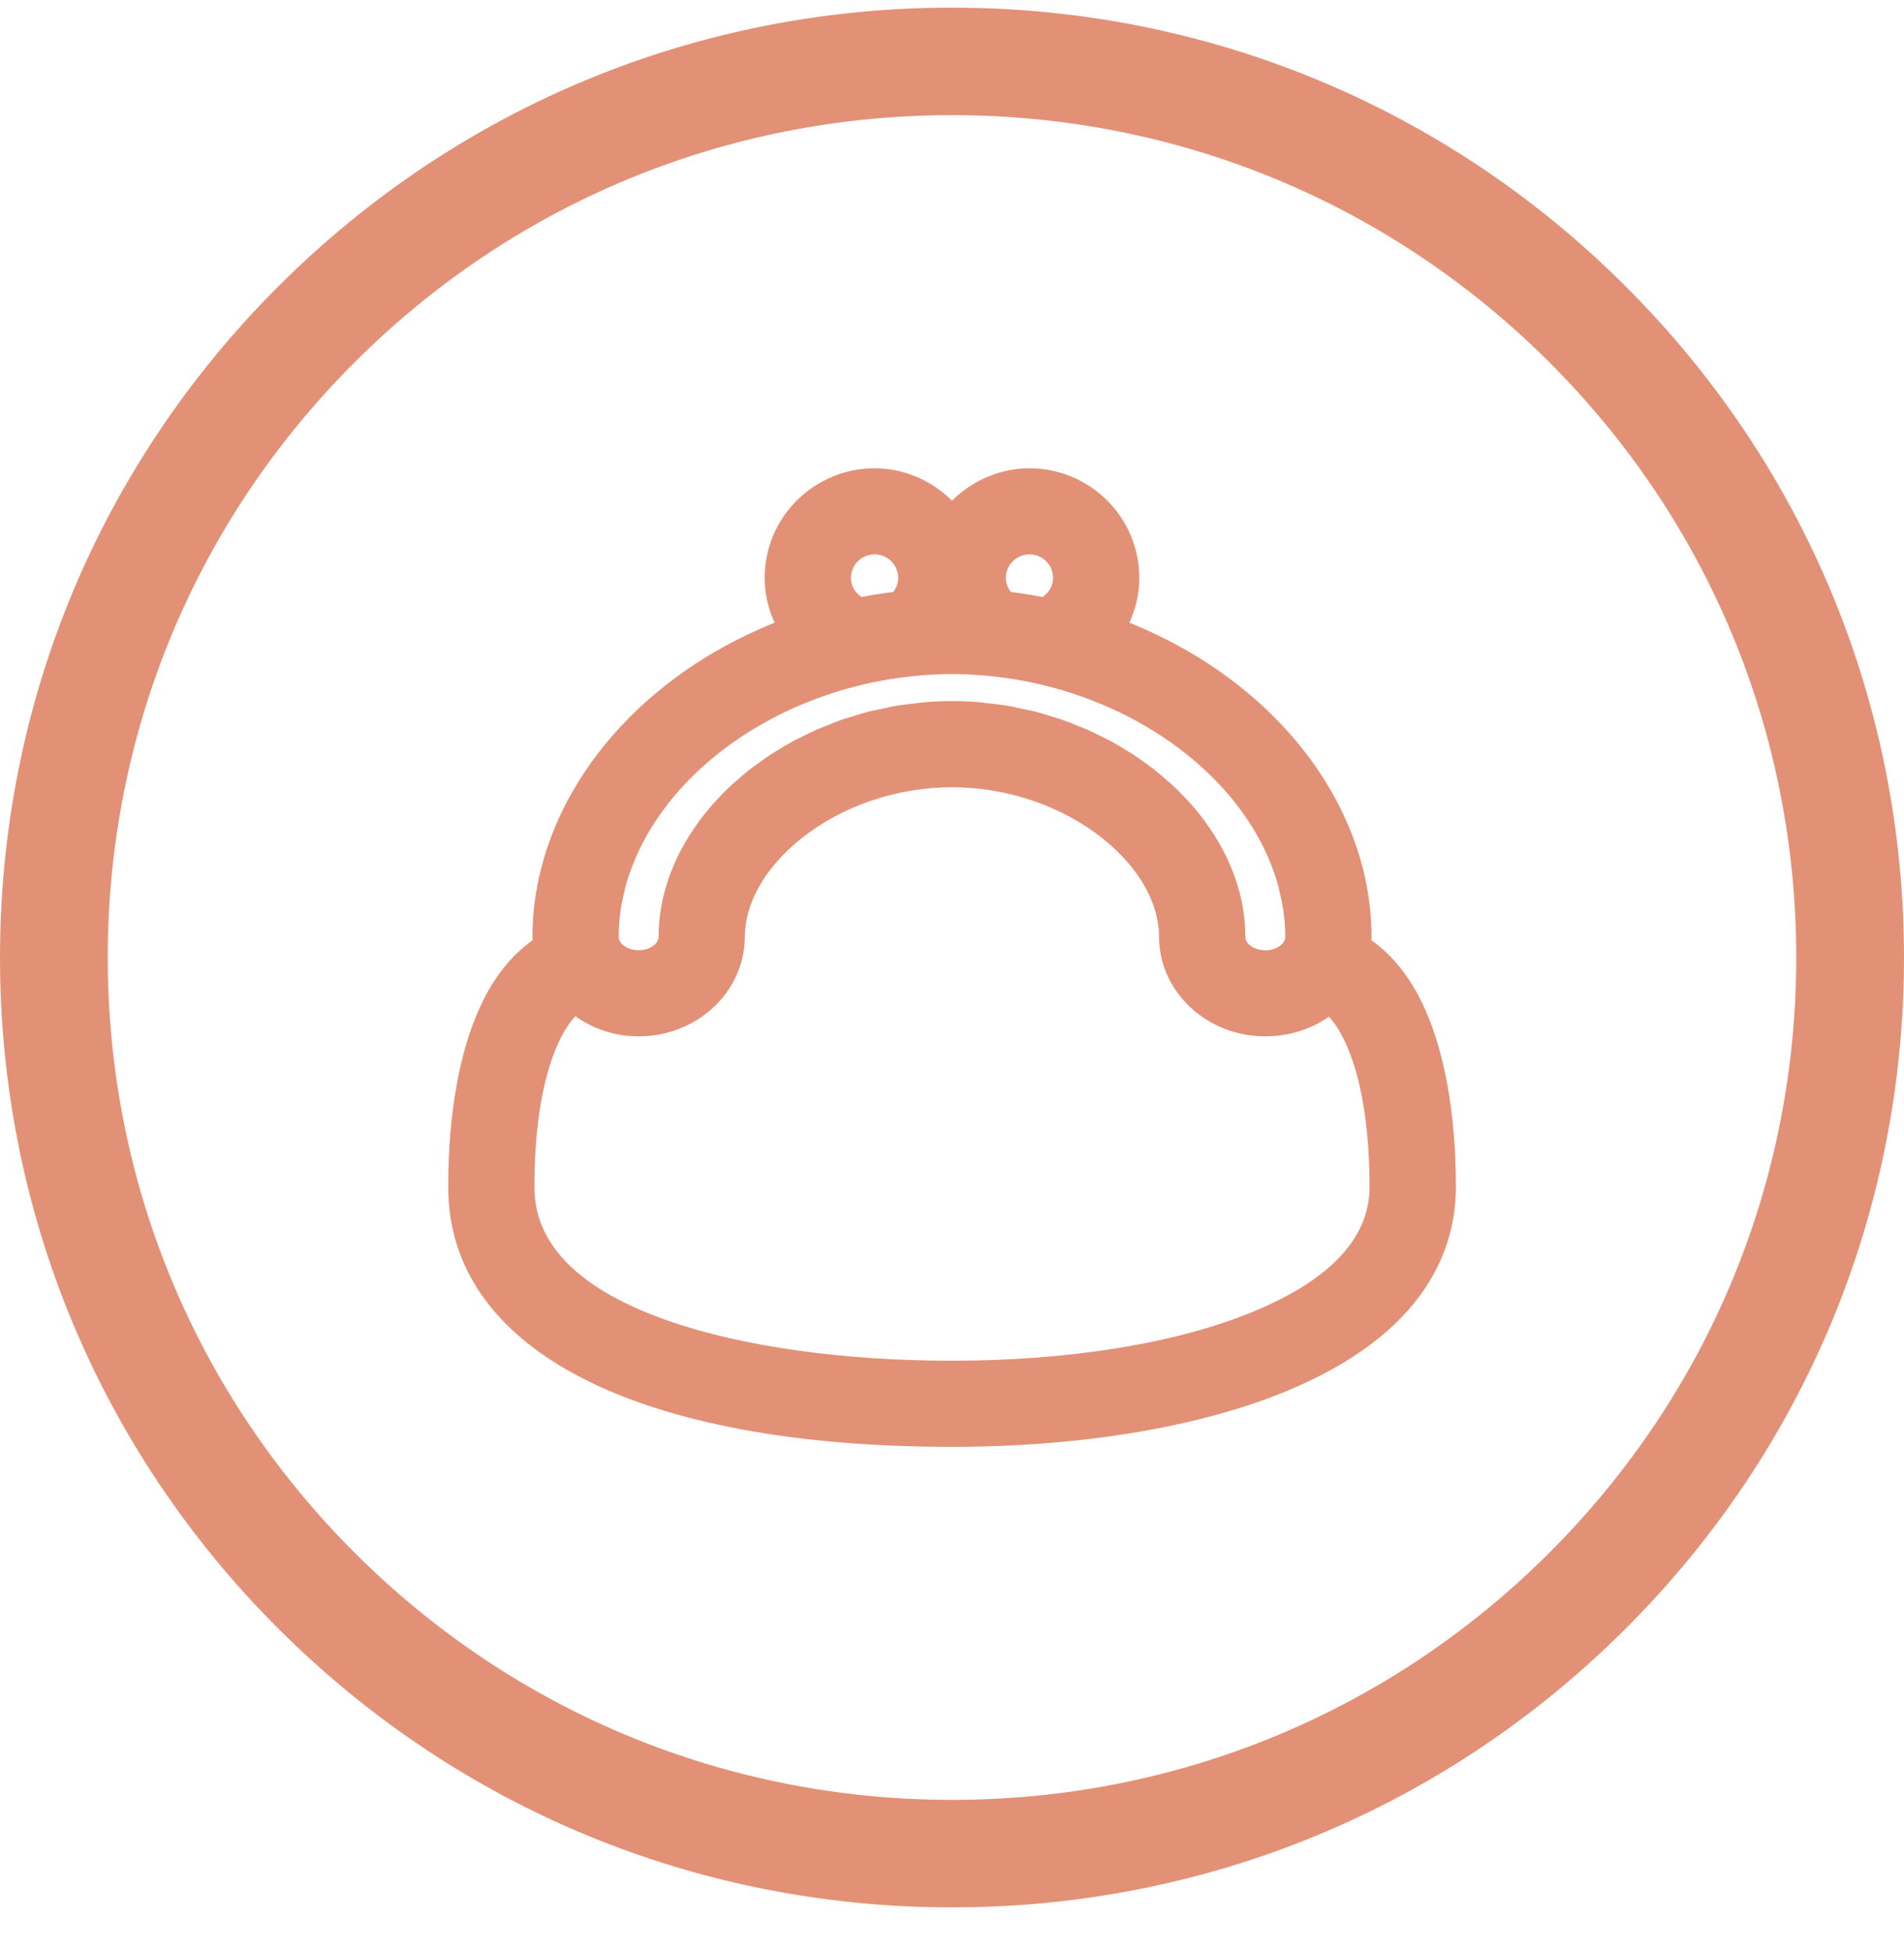
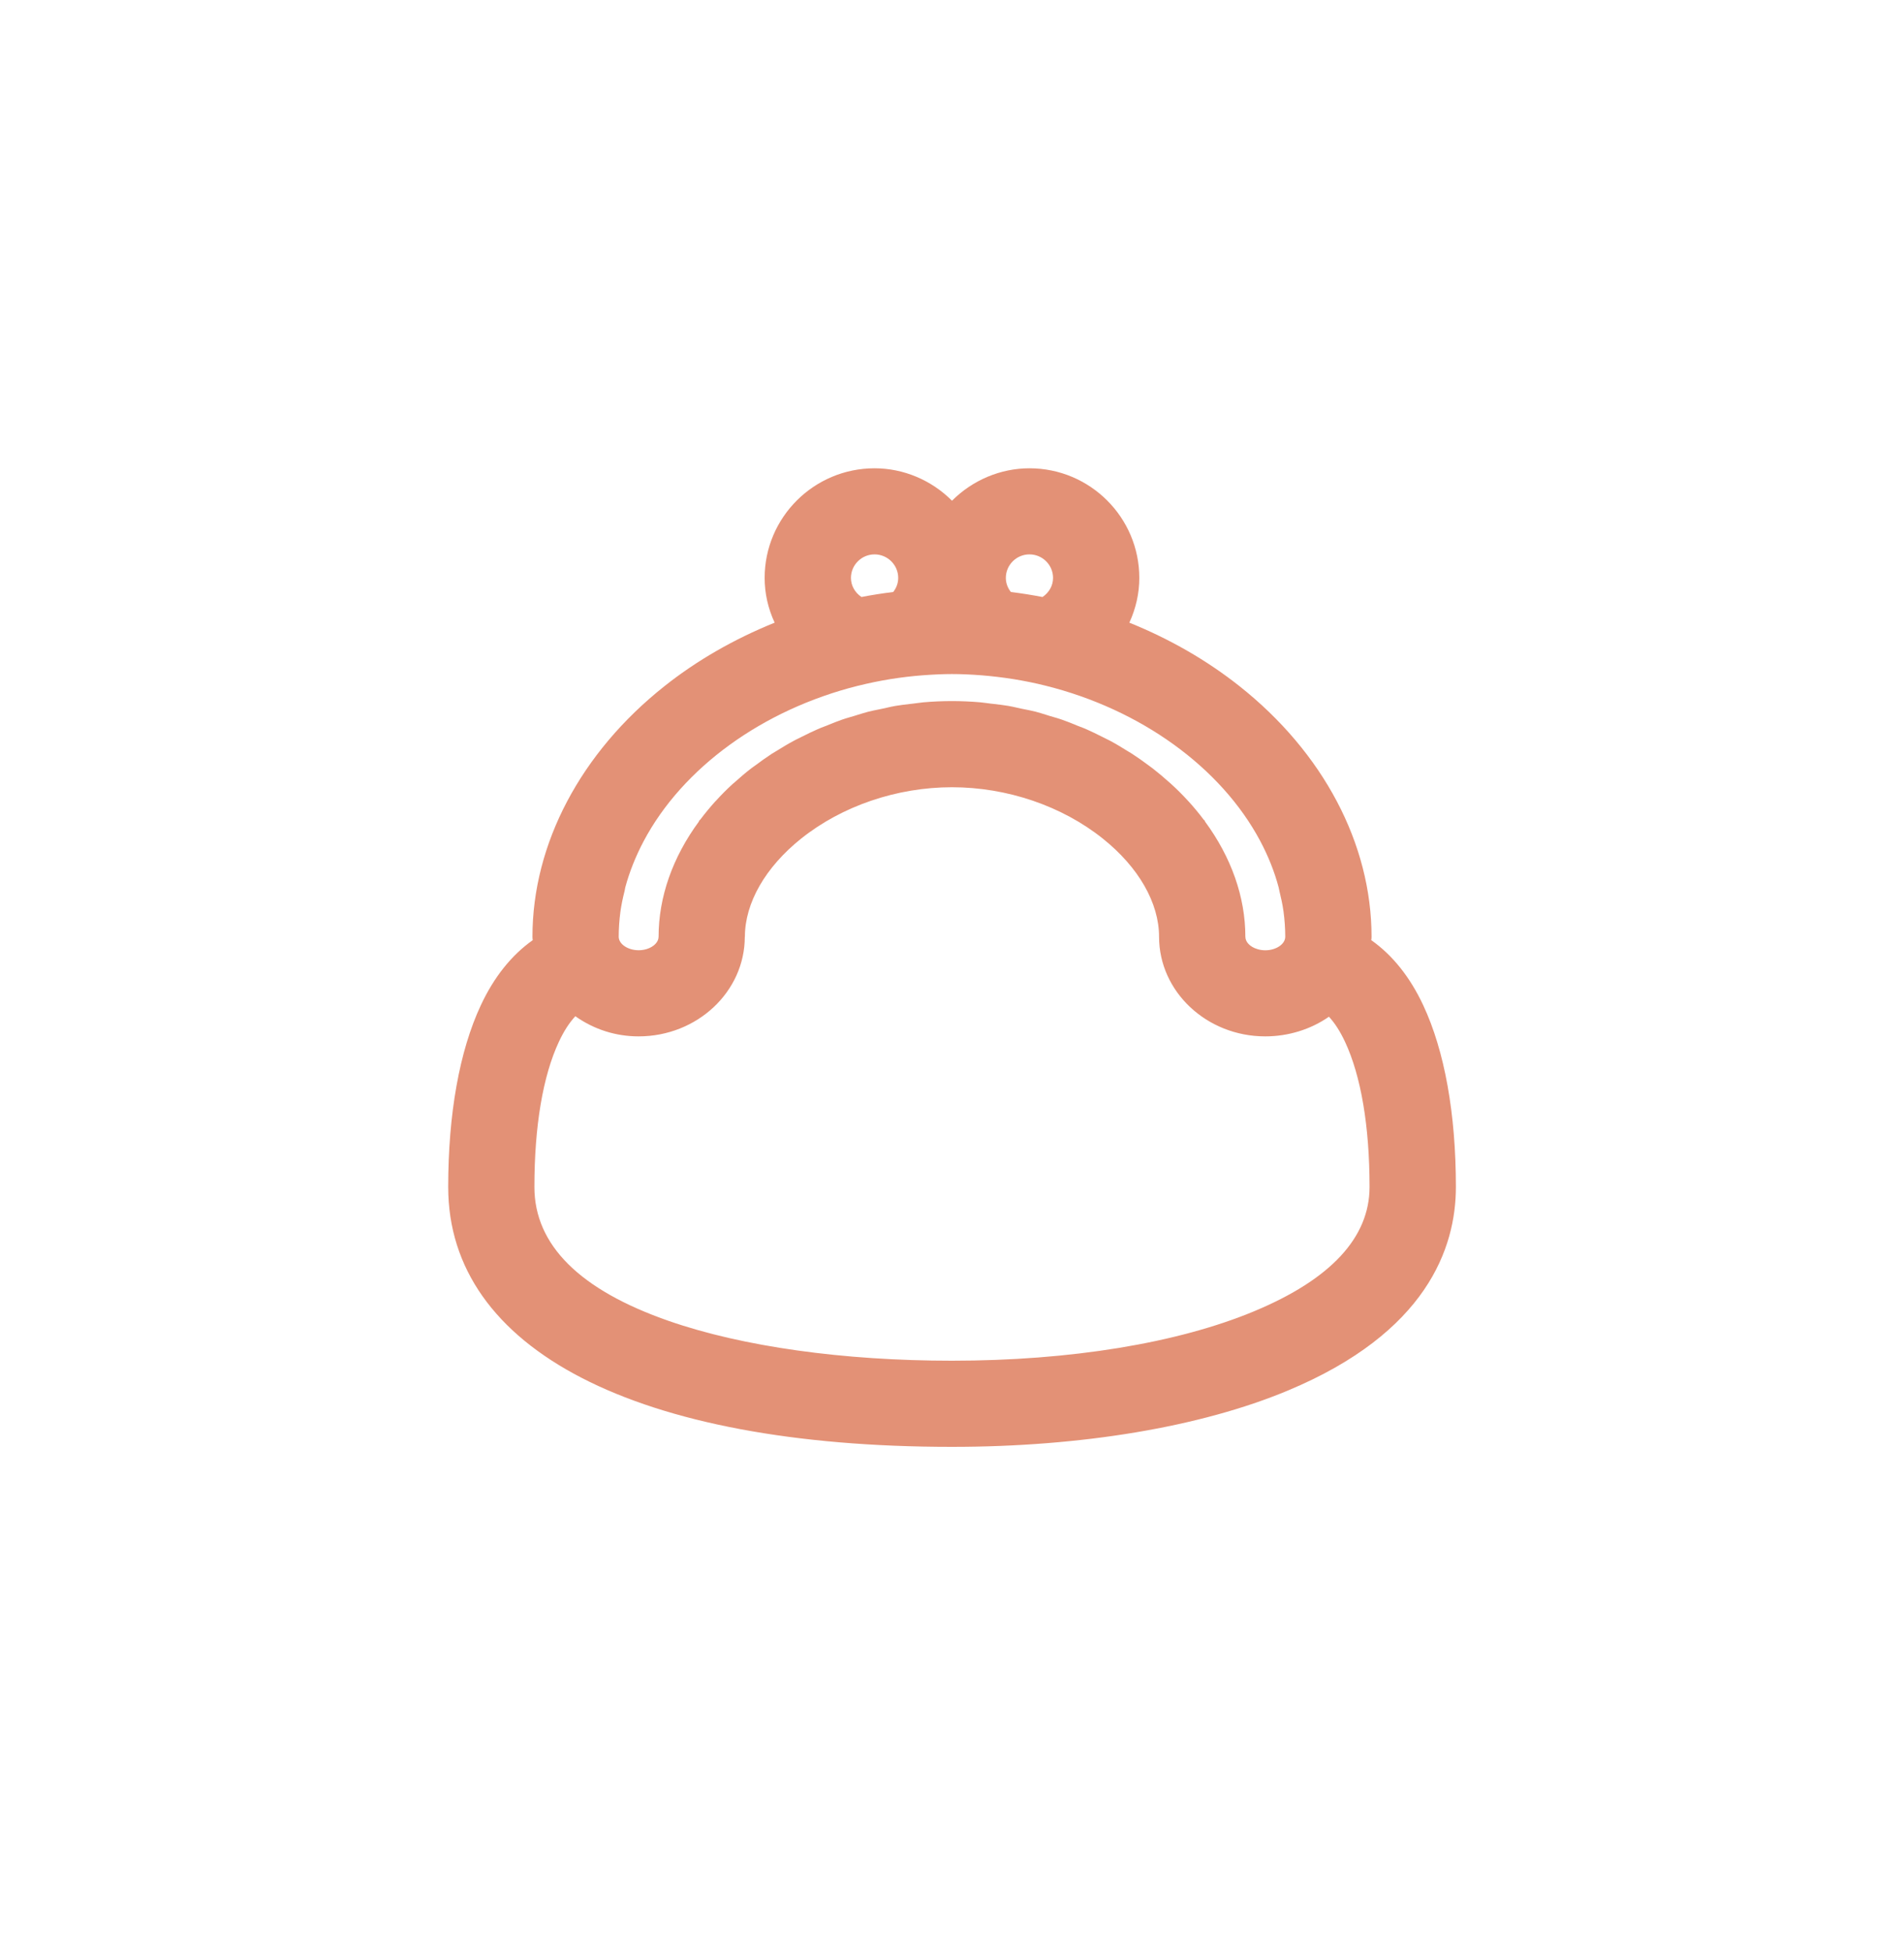
<svg xmlns="http://www.w3.org/2000/svg" width="40" height="41" viewBox="0 0 40 41" fill="none">
  <path d="M28.808 19.742C28.811 19.721 28.814 19.698 28.814 19.672C28.814 17.722 27.801 15.802 26.034 14.405C25.354 13.867 24.578 13.42 23.726 13.076C23.864 12.774 23.935 12.458 23.935 12.136C23.935 10.866 22.9 9.834 21.627 9.834C21.021 9.834 20.434 10.081 20 10.515C19.566 10.081 18.98 9.834 18.373 9.834C17.1 9.834 16.064 10.866 16.064 12.136C16.064 12.458 16.134 12.774 16.274 13.076C15.421 13.421 14.644 13.867 13.965 14.405C12.199 15.802 11.186 17.722 11.186 19.672C11.186 19.698 11.189 19.722 11.192 19.743C10.744 20.06 10.377 20.52 10.101 21.111C9.653 22.069 9.416 23.389 9.416 24.927C9.416 28.344 13.373 30.384 20.001 30.384C22.723 30.384 25.227 29.965 27.055 29.202C29.974 27.985 30.586 26.206 30.586 24.927C30.586 23.389 30.349 22.069 29.9 21.111C29.624 20.521 29.257 20.06 28.808 19.743L28.808 19.742ZM21.901 12.537C21.682 12.495 21.458 12.459 21.236 12.432C21.184 12.364 21.131 12.264 21.131 12.136C21.131 11.864 21.354 11.642 21.627 11.642C21.901 11.642 22.123 11.864 22.123 12.136C22.123 12.297 22.041 12.443 21.902 12.537H21.901ZM26.582 19.956C26.522 19.956 26.464 19.947 26.409 19.929C26.26 19.883 26.163 19.781 26.163 19.671C26.163 18.841 25.87 18.005 25.313 17.249V17.237L25.285 17.21C25.187 17.079 25.082 16.953 24.974 16.834L24.956 16.815C24.844 16.693 24.729 16.577 24.615 16.474C24.605 16.465 24.596 16.456 24.587 16.448L24.574 16.437C24.451 16.327 24.335 16.229 24.218 16.138C24.206 16.128 24.193 16.119 24.18 16.11C24.169 16.102 24.157 16.093 24.145 16.084C24.01 15.983 23.896 15.903 23.788 15.833C23.765 15.817 23.74 15.803 23.716 15.789C23.702 15.78 23.688 15.772 23.675 15.764C23.566 15.696 23.448 15.624 23.323 15.557C23.292 15.54 23.26 15.525 23.227 15.509C23.207 15.499 23.187 15.49 23.165 15.478L23.137 15.464C23.036 15.414 22.933 15.362 22.827 15.316C22.782 15.296 22.736 15.278 22.69 15.261C22.667 15.252 22.645 15.243 22.623 15.235L22.578 15.216C22.49 15.181 22.398 15.143 22.304 15.111C22.246 15.091 22.187 15.073 22.126 15.056C22.101 15.049 22.075 15.041 22.05 15.034L21.981 15.012C21.908 14.989 21.833 14.966 21.755 14.945C21.683 14.927 21.609 14.912 21.538 14.898L21.452 14.881C21.425 14.875 21.399 14.869 21.372 14.863C21.311 14.849 21.249 14.835 21.185 14.824C21.086 14.807 20.985 14.796 20.887 14.784L20.814 14.776C20.787 14.773 20.759 14.769 20.732 14.765C20.688 14.759 20.643 14.753 20.599 14.749C20.199 14.714 19.796 14.714 19.397 14.749C19.353 14.753 19.31 14.759 19.266 14.765C19.238 14.769 19.21 14.772 19.182 14.776L19.109 14.784C19.012 14.796 18.91 14.807 18.812 14.824C18.748 14.835 18.686 14.849 18.626 14.863C18.599 14.869 18.572 14.875 18.545 14.881L18.458 14.899C18.387 14.913 18.314 14.928 18.242 14.946C18.169 14.965 18.097 14.988 18.027 15.009L17.947 15.034C17.92 15.043 17.893 15.05 17.865 15.058C17.808 15.075 17.75 15.091 17.694 15.111C17.599 15.144 17.508 15.181 17.419 15.216L17.375 15.235C17.353 15.243 17.33 15.253 17.307 15.261C17.261 15.278 17.216 15.296 17.172 15.316C17.061 15.364 16.954 15.417 16.851 15.469L16.833 15.478C16.813 15.488 16.793 15.498 16.772 15.508C16.74 15.524 16.707 15.539 16.676 15.557C16.552 15.623 16.433 15.695 16.323 15.764C16.307 15.774 16.291 15.783 16.276 15.792C16.254 15.805 16.233 15.818 16.212 15.831C16.101 15.904 15.987 15.984 15.854 16.084L15.825 16.104C15.81 16.114 15.795 16.126 15.779 16.138C15.667 16.224 15.551 16.322 15.424 16.437C15.418 16.441 15.412 16.446 15.407 16.451C15.399 16.458 15.39 16.465 15.383 16.472C15.268 16.577 15.156 16.689 15.043 16.814L15.024 16.833C14.919 16.95 14.814 17.076 14.713 17.21L14.685 17.237V17.249C14.129 18.004 13.836 18.84 13.836 19.67C13.836 19.78 13.739 19.881 13.59 19.929C13.535 19.946 13.476 19.955 13.417 19.955C13.19 19.955 12.998 19.825 12.998 19.671C12.998 19.503 13.01 19.325 13.034 19.144C13.052 19.016 13.079 18.877 13.122 18.708C13.126 18.693 13.129 18.677 13.131 18.662C13.132 18.652 13.134 18.642 13.136 18.635C13.223 18.312 13.353 17.985 13.522 17.665C14.341 16.121 16.022 14.903 18.021 14.402L18.036 14.399C18.476 14.289 18.929 14.216 19.384 14.181C19.63 14.163 19.819 14.155 19.999 14.155C20.18 14.155 20.382 14.163 20.616 14.181C20.841 14.199 21.067 14.226 21.287 14.261C21.292 14.262 21.298 14.263 21.3 14.263C21.526 14.3 21.75 14.345 21.964 14.399C23.963 14.896 25.648 16.113 26.471 17.653C26.642 17.973 26.774 18.303 26.862 18.634C26.865 18.646 26.867 18.659 26.87 18.671C26.873 18.687 26.876 18.703 26.88 18.719C26.908 18.835 26.944 18.988 26.965 19.143C26.989 19.325 27.001 19.503 27.001 19.672C27.001 19.826 26.809 19.956 26.582 19.956ZM15.649 19.672C15.649 18.962 16.079 18.212 16.829 17.612C17.688 16.925 18.843 16.532 19.999 16.532C21.156 16.532 22.312 16.925 23.17 17.612C23.92 18.211 24.35 18.962 24.35 19.672C24.35 20.825 25.351 21.764 26.581 21.764C27.064 21.764 27.536 21.618 27.919 21.351C28.044 21.487 28.154 21.659 28.256 21.876C28.593 22.596 28.772 23.651 28.772 24.927C28.772 25.987 27.958 26.865 26.353 27.534C24.743 28.206 22.486 28.575 19.999 28.575C17.714 28.575 15.604 28.279 14.056 27.742C12.178 27.09 11.227 26.143 11.227 24.927C11.227 23.65 11.405 22.596 11.742 21.876C11.846 21.654 11.959 21.478 12.087 21.341C12.479 21.618 12.936 21.764 13.416 21.764C14.646 21.764 15.647 20.825 15.647 19.672H15.649ZM18.765 12.432C18.537 12.46 18.313 12.495 18.098 12.537C17.959 12.443 17.877 12.297 17.877 12.136C17.877 11.864 18.1 11.642 18.373 11.642C18.646 11.642 18.87 11.864 18.87 12.136C18.87 12.264 18.818 12.364 18.765 12.432Z" fill="#E39176" />
-   <path d="M34.142 6.003C30.365 2.235 25.342 0.16 20 0.16C14.658 0.16 9.636 2.235 5.858 6.003C2.081 9.77 0 14.78 0 20.108C0 25.436 2.08 30.445 5.858 34.212C9.636 37.98 14.658 40.055 20 40.055C25.342 40.055 30.365 37.981 34.142 34.212C37.919 30.445 40 25.436 40 20.108C40 14.78 37.92 9.77 34.142 6.003ZM32.541 32.616C29.191 35.957 24.737 37.797 20 37.797C15.263 37.797 10.809 35.957 7.459 32.616C4.109 29.274 2.264 24.833 2.264 20.108C2.264 15.383 4.109 10.941 7.459 7.599C10.809 4.258 15.263 2.418 20 2.418C24.737 2.418 29.191 4.258 32.541 7.599C35.891 10.941 37.736 15.383 37.736 20.108C37.736 24.833 35.891 29.274 32.541 32.616Z" fill="#E39176" />
</svg>